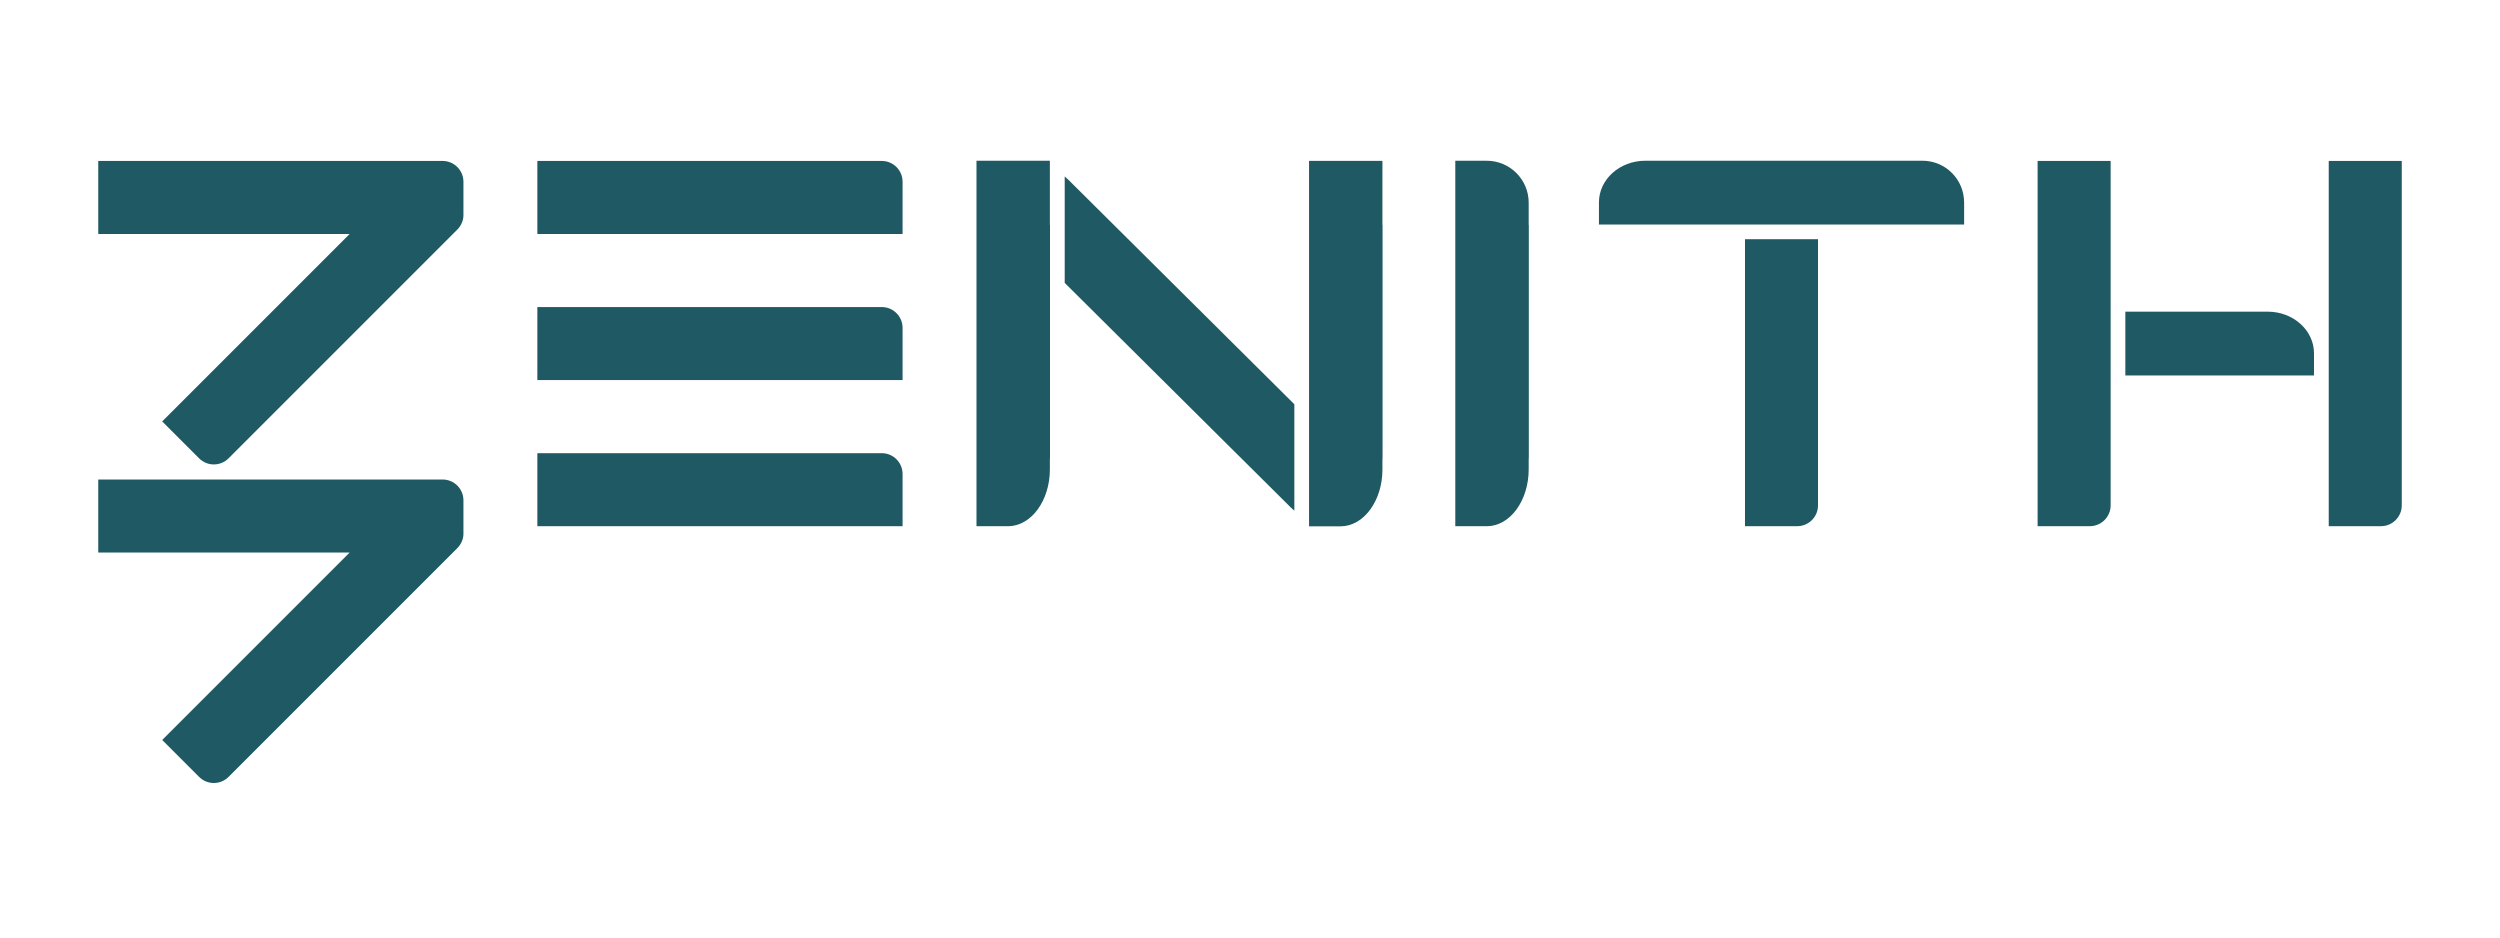
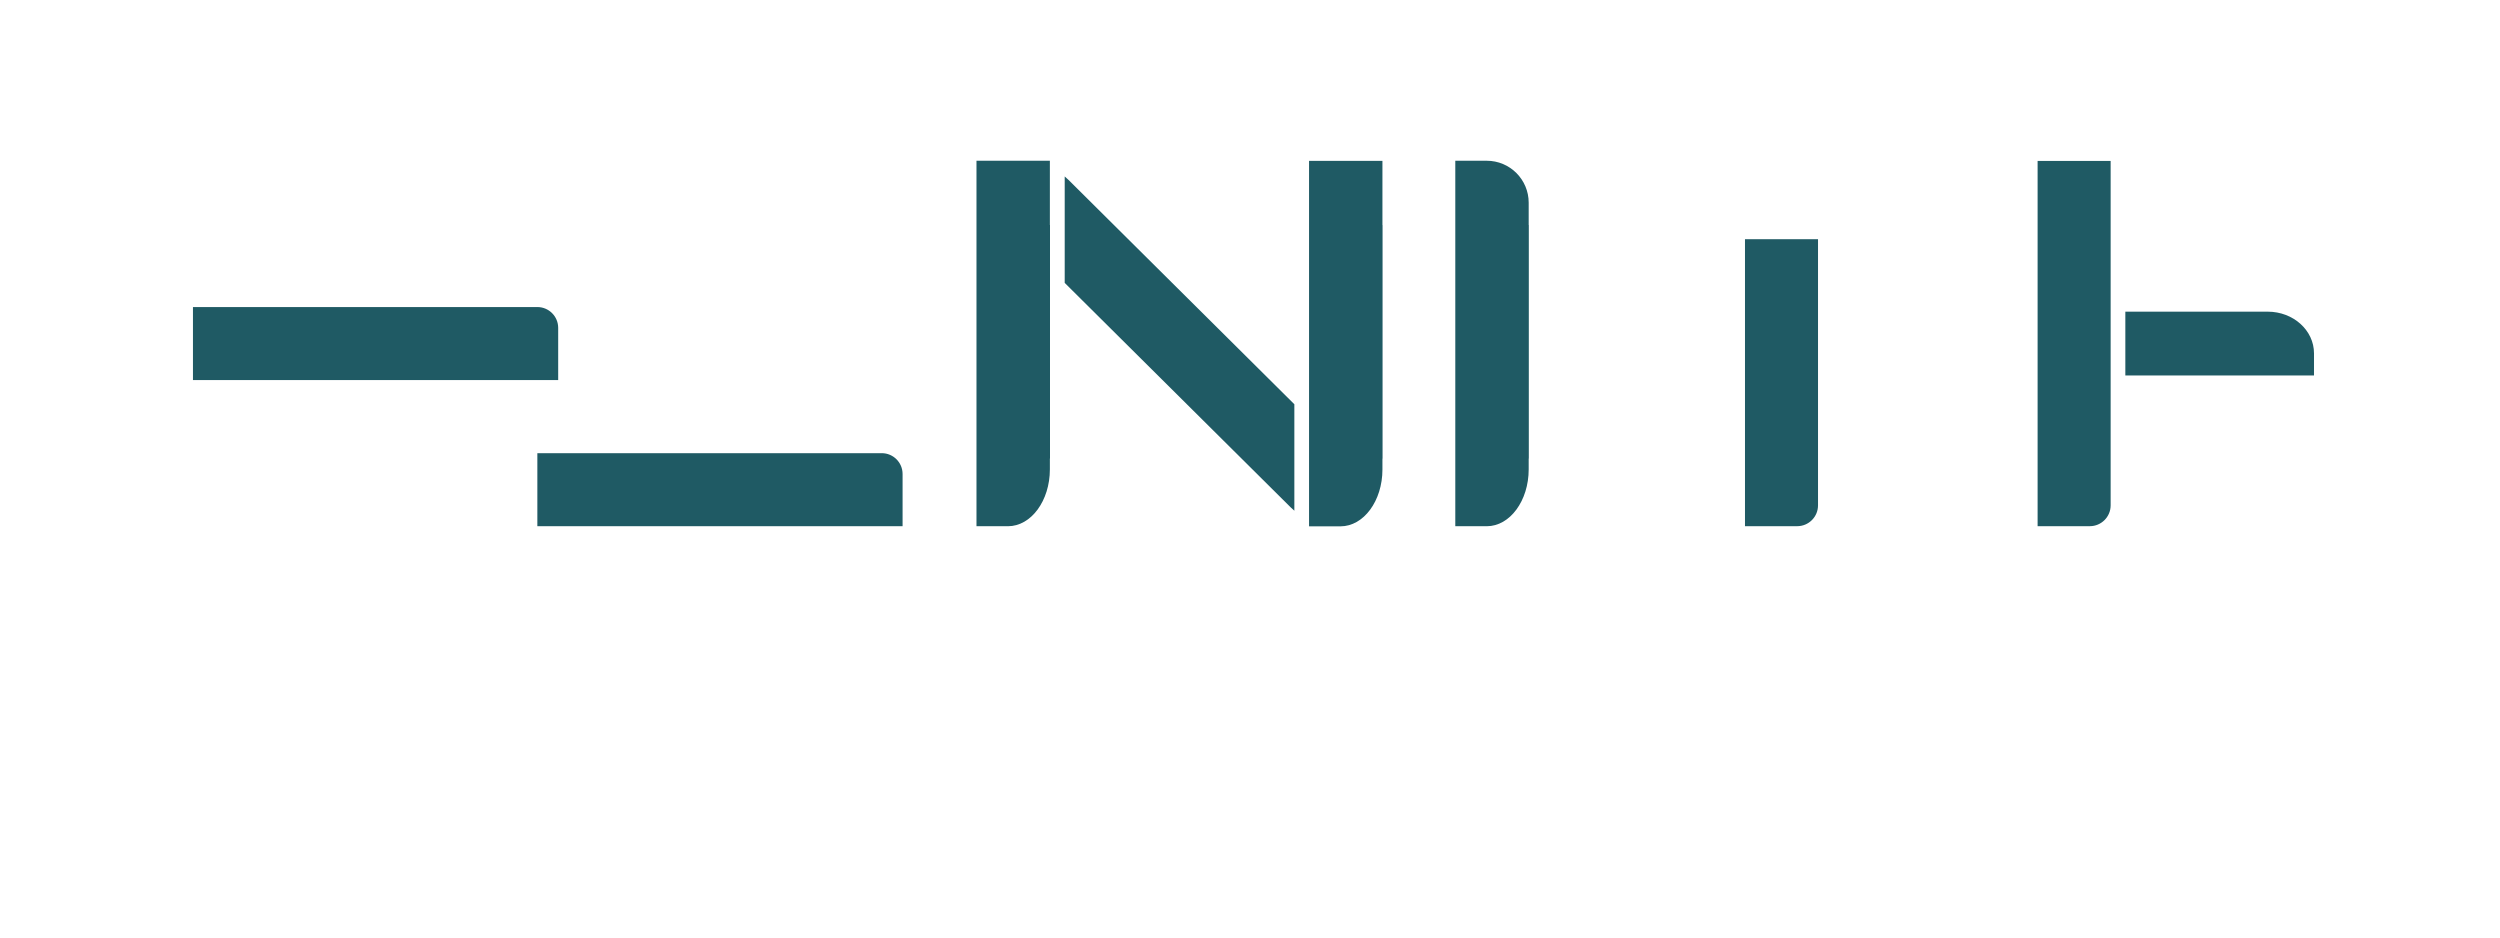
<svg xmlns="http://www.w3.org/2000/svg" id="Layer_1" data-name="Layer 1" viewBox="0 0 1200 450">
  <defs>
    <style>
      .cls-1 {
        fill: #1f5a64;
        stroke-width: 0px;
      }
    </style>
  </defs>
  <g id="_3ENITH" data-name="3ENITH">
    <g id="H">
      <path class="cls-1" d="M907.91,147.38h165.31c5.52,0,10,4.48,10,10v25.06h-175.31v-35.06h0Z" transform="translate(1160.49 -830.65) rotate(90)" />
-       <path class="cls-1" d="M1047.65,147.38h165.31c5.52,0,10,4.48,10,10v25.06h-175.31v-35.06h0Z" transform="translate(1300.23 -970.39) rotate(90)" />
      <path class="cls-1" d="M1088.51,149.6h-68.35v30.62h90.56v-10.62c0-11.05-9.94-20-22.21-20Z" />
    </g>
    <g id="T">
      <path class="cls-1" d="M786.24,166.17h127.74c5.52,0,10,4.48,10,10v25.06h-137.74v-35.06h0Z" transform="translate(1038.82 -671.41) rotate(90)" />
-       <path class="cls-1" d="M942.77,97.15c0-11.05-8.95-20-20-20h-15s-88.5,0-88.5,0h-29.51c-12.3,0-22.27,8.95-22.27,20v10.62h148.19s27.1,0,27.1,0v-10.62Z" />
    </g>
    <path id="I" class="cls-1" d="M733.77,107.98v-10.69c0-11.12-9.01-20.13-20.13-20.13h-15.1v175.43h15.1c11.12,0,20.13-12.22,20.13-27.29v-5.21h.06v-112.1h-.06Z" />
    <g id="N">
      <path class="cls-1" d="M503.94,107.98v-30.82h-35.23v175.43h15.1c11.12,0,20.13-12.22,20.13-27.29v-5.21h.06v-112.1h-.06Z" />
      <path class="cls-1" d="M663.57,108.03v-30.82h-35.23v175.43h15.1c11.12,0,20.13-12.22,20.13-27.29v-5.21h.06v-112.1h-.06Z" />
      <path class="cls-1" d="M512.89,86.37c-.59-.59-1.2-1.14-1.83-1.68v51.1l108.39,107.67c.59.59,1.21,1.15,1.84,1.68v-51.1l-108.4-107.68Z" />
    </g>
    <g id="E">
-       <path class="cls-1" d="M257.93,77.25h165.31c5.52,0,10,4.48,10,10v25.06h-175.31v-35.06h0Z" />
-       <path class="cls-1" d="M257.93,147.38h165.31c5.52,0,10,4.48,10,10v25.06h-175.31v-35.06h0Z" />
+       <path class="cls-1" d="M257.93,147.38c5.52,0,10,4.48,10,10v25.06h-175.31v-35.06h0Z" />
      <path class="cls-1" d="M257.93,217.52h165.31c5.52,0,10,4.48,10,10v25.06h-175.31v-35.06h0Z" />
    </g>
    <g id="_3" data-name="3">
-       <path class="cls-1" d="M212.47,230.16H47.16v35.06h120.66l-89.97,89.97,17.72,17.72c3.91,3.91,10.24,3.91,14.14,0l109.82-109.82c.84-.84,1.49-1.81,1.97-2.83.61-1.21.95-2.57.95-4.01v-16.09c0-5.52-4.48-10-10-10Z" />
-       <path class="cls-1" d="M212.47,77.25H47.16v35.06h120.66l-89.97,89.97,17.72,17.72c3.91,3.91,10.24,3.91,14.14,0l109.82-109.82c.84-.84,1.49-1.81,1.97-2.83.61-1.21.95-2.57.95-4.01v-16.09c0-5.52-4.48-10-10-10Z" />
-     </g>
+       </g>
  </g>
</svg>